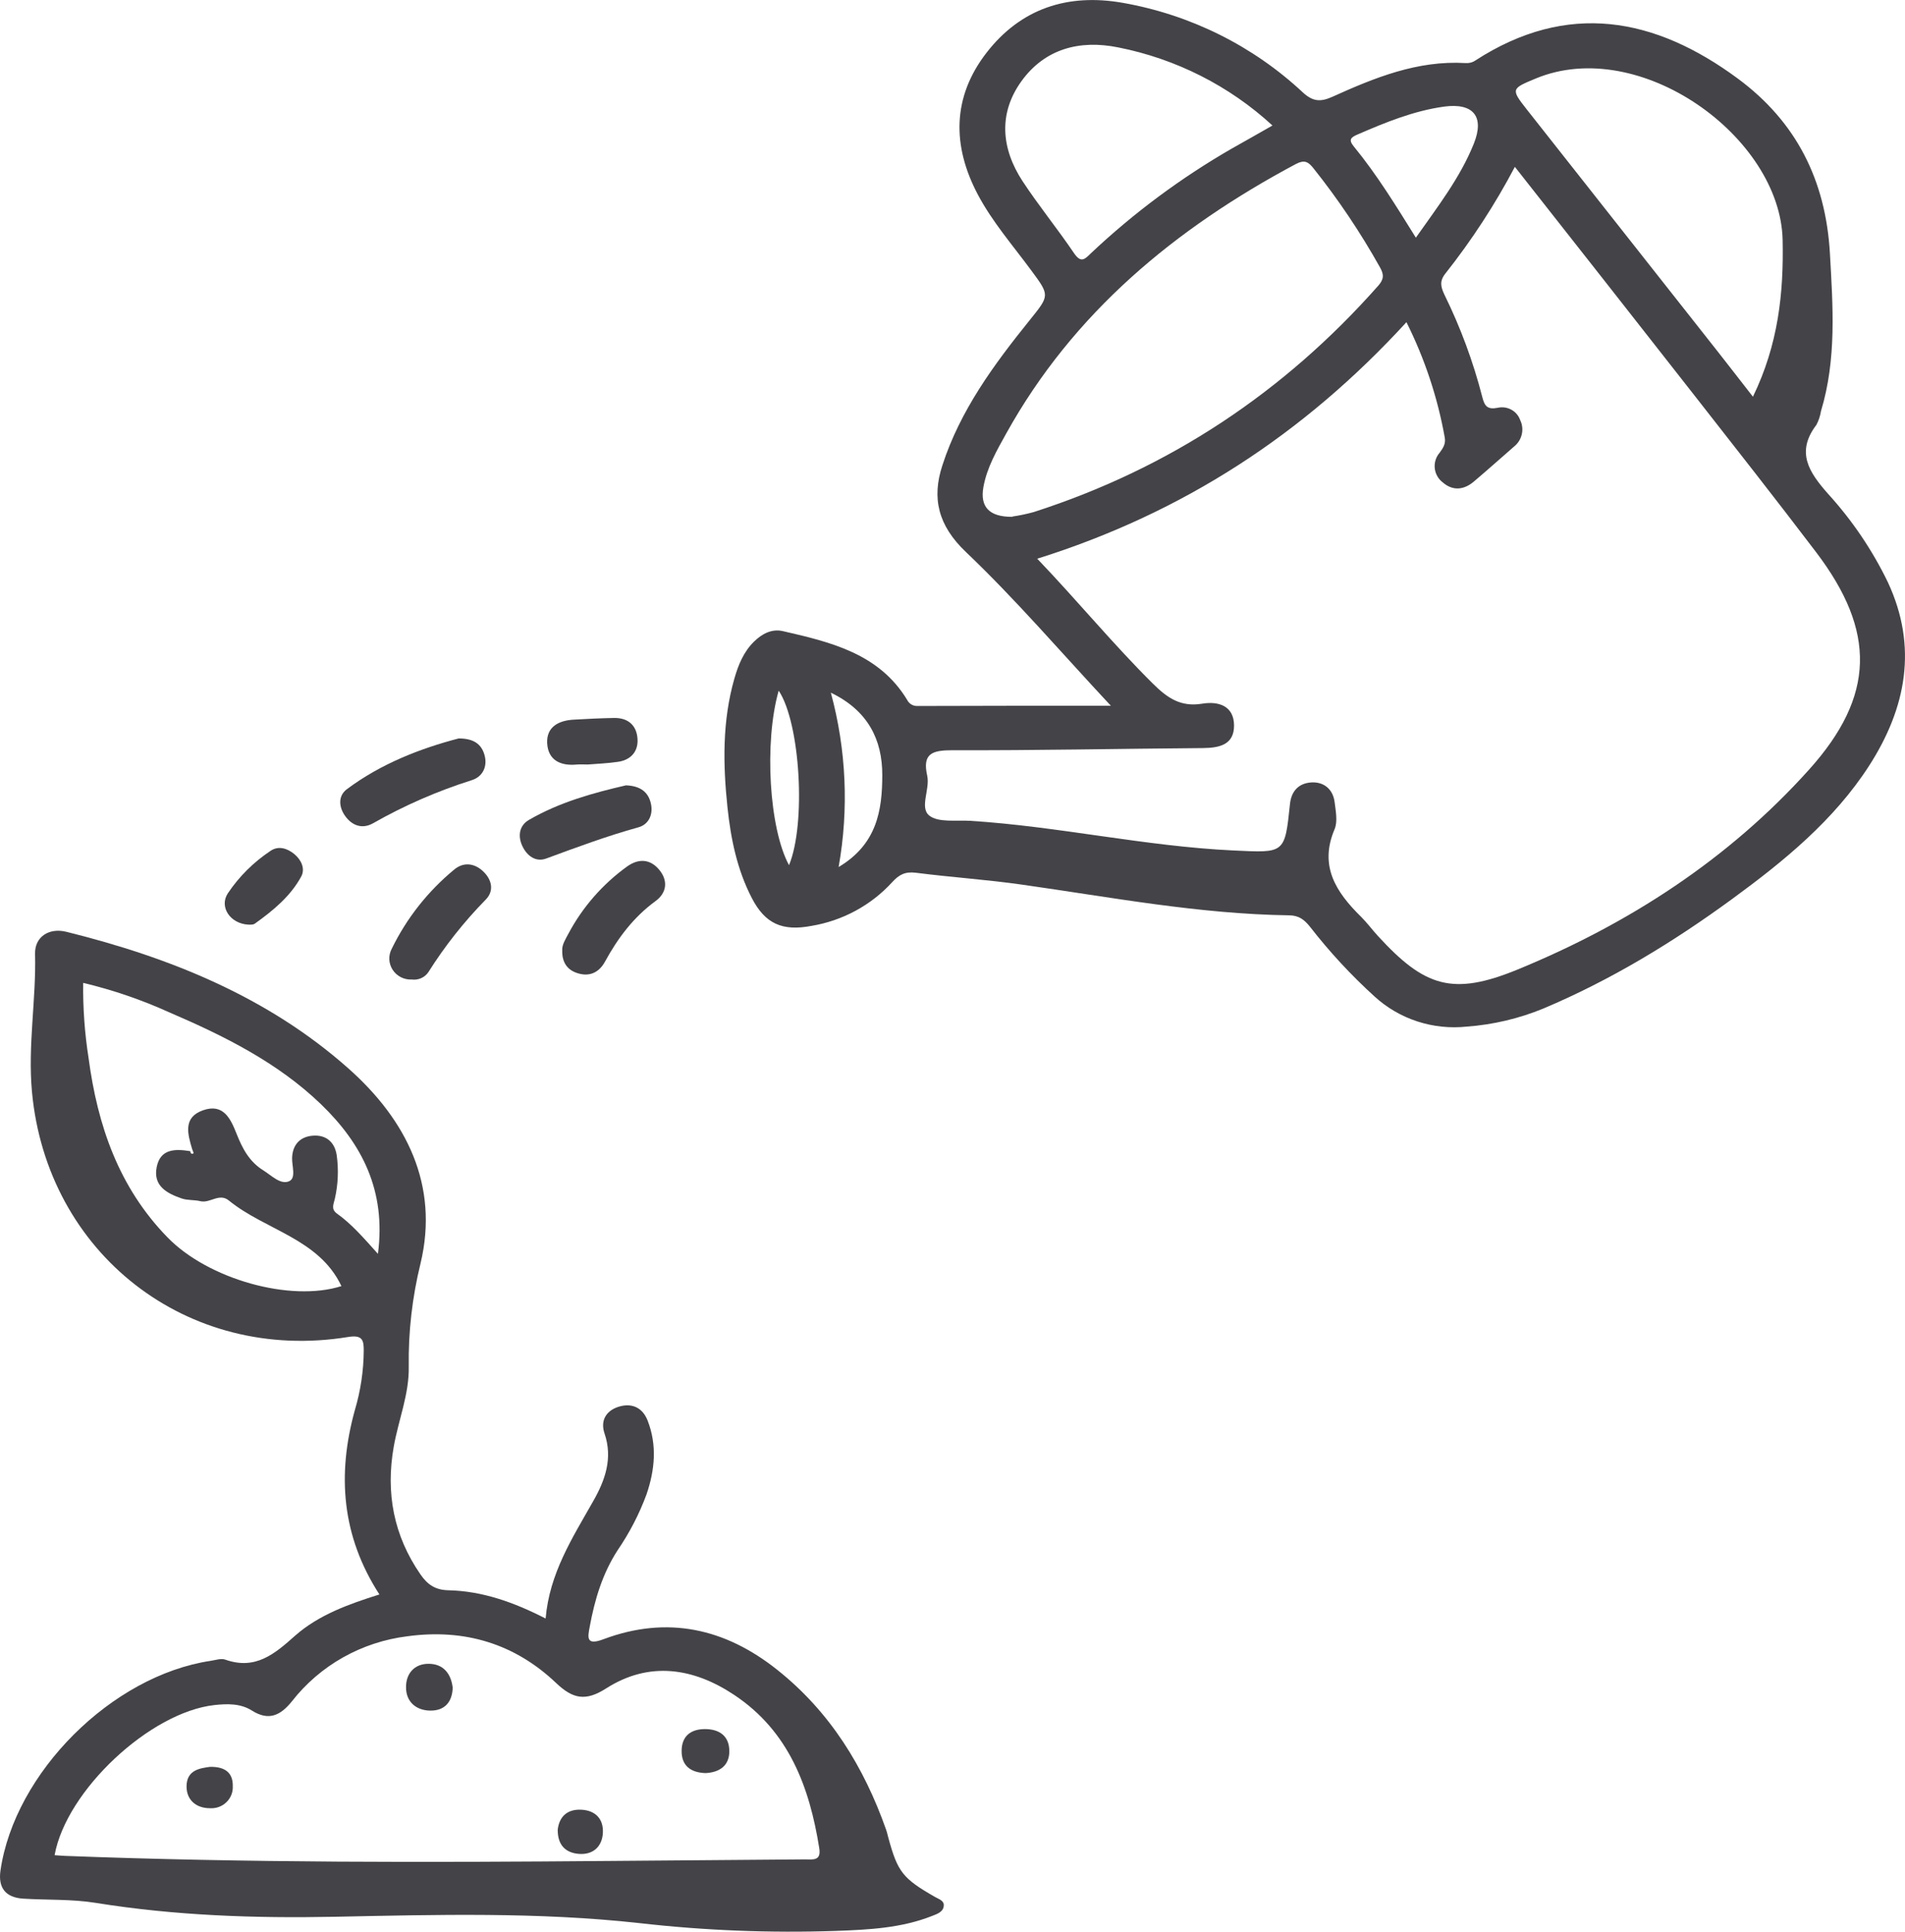
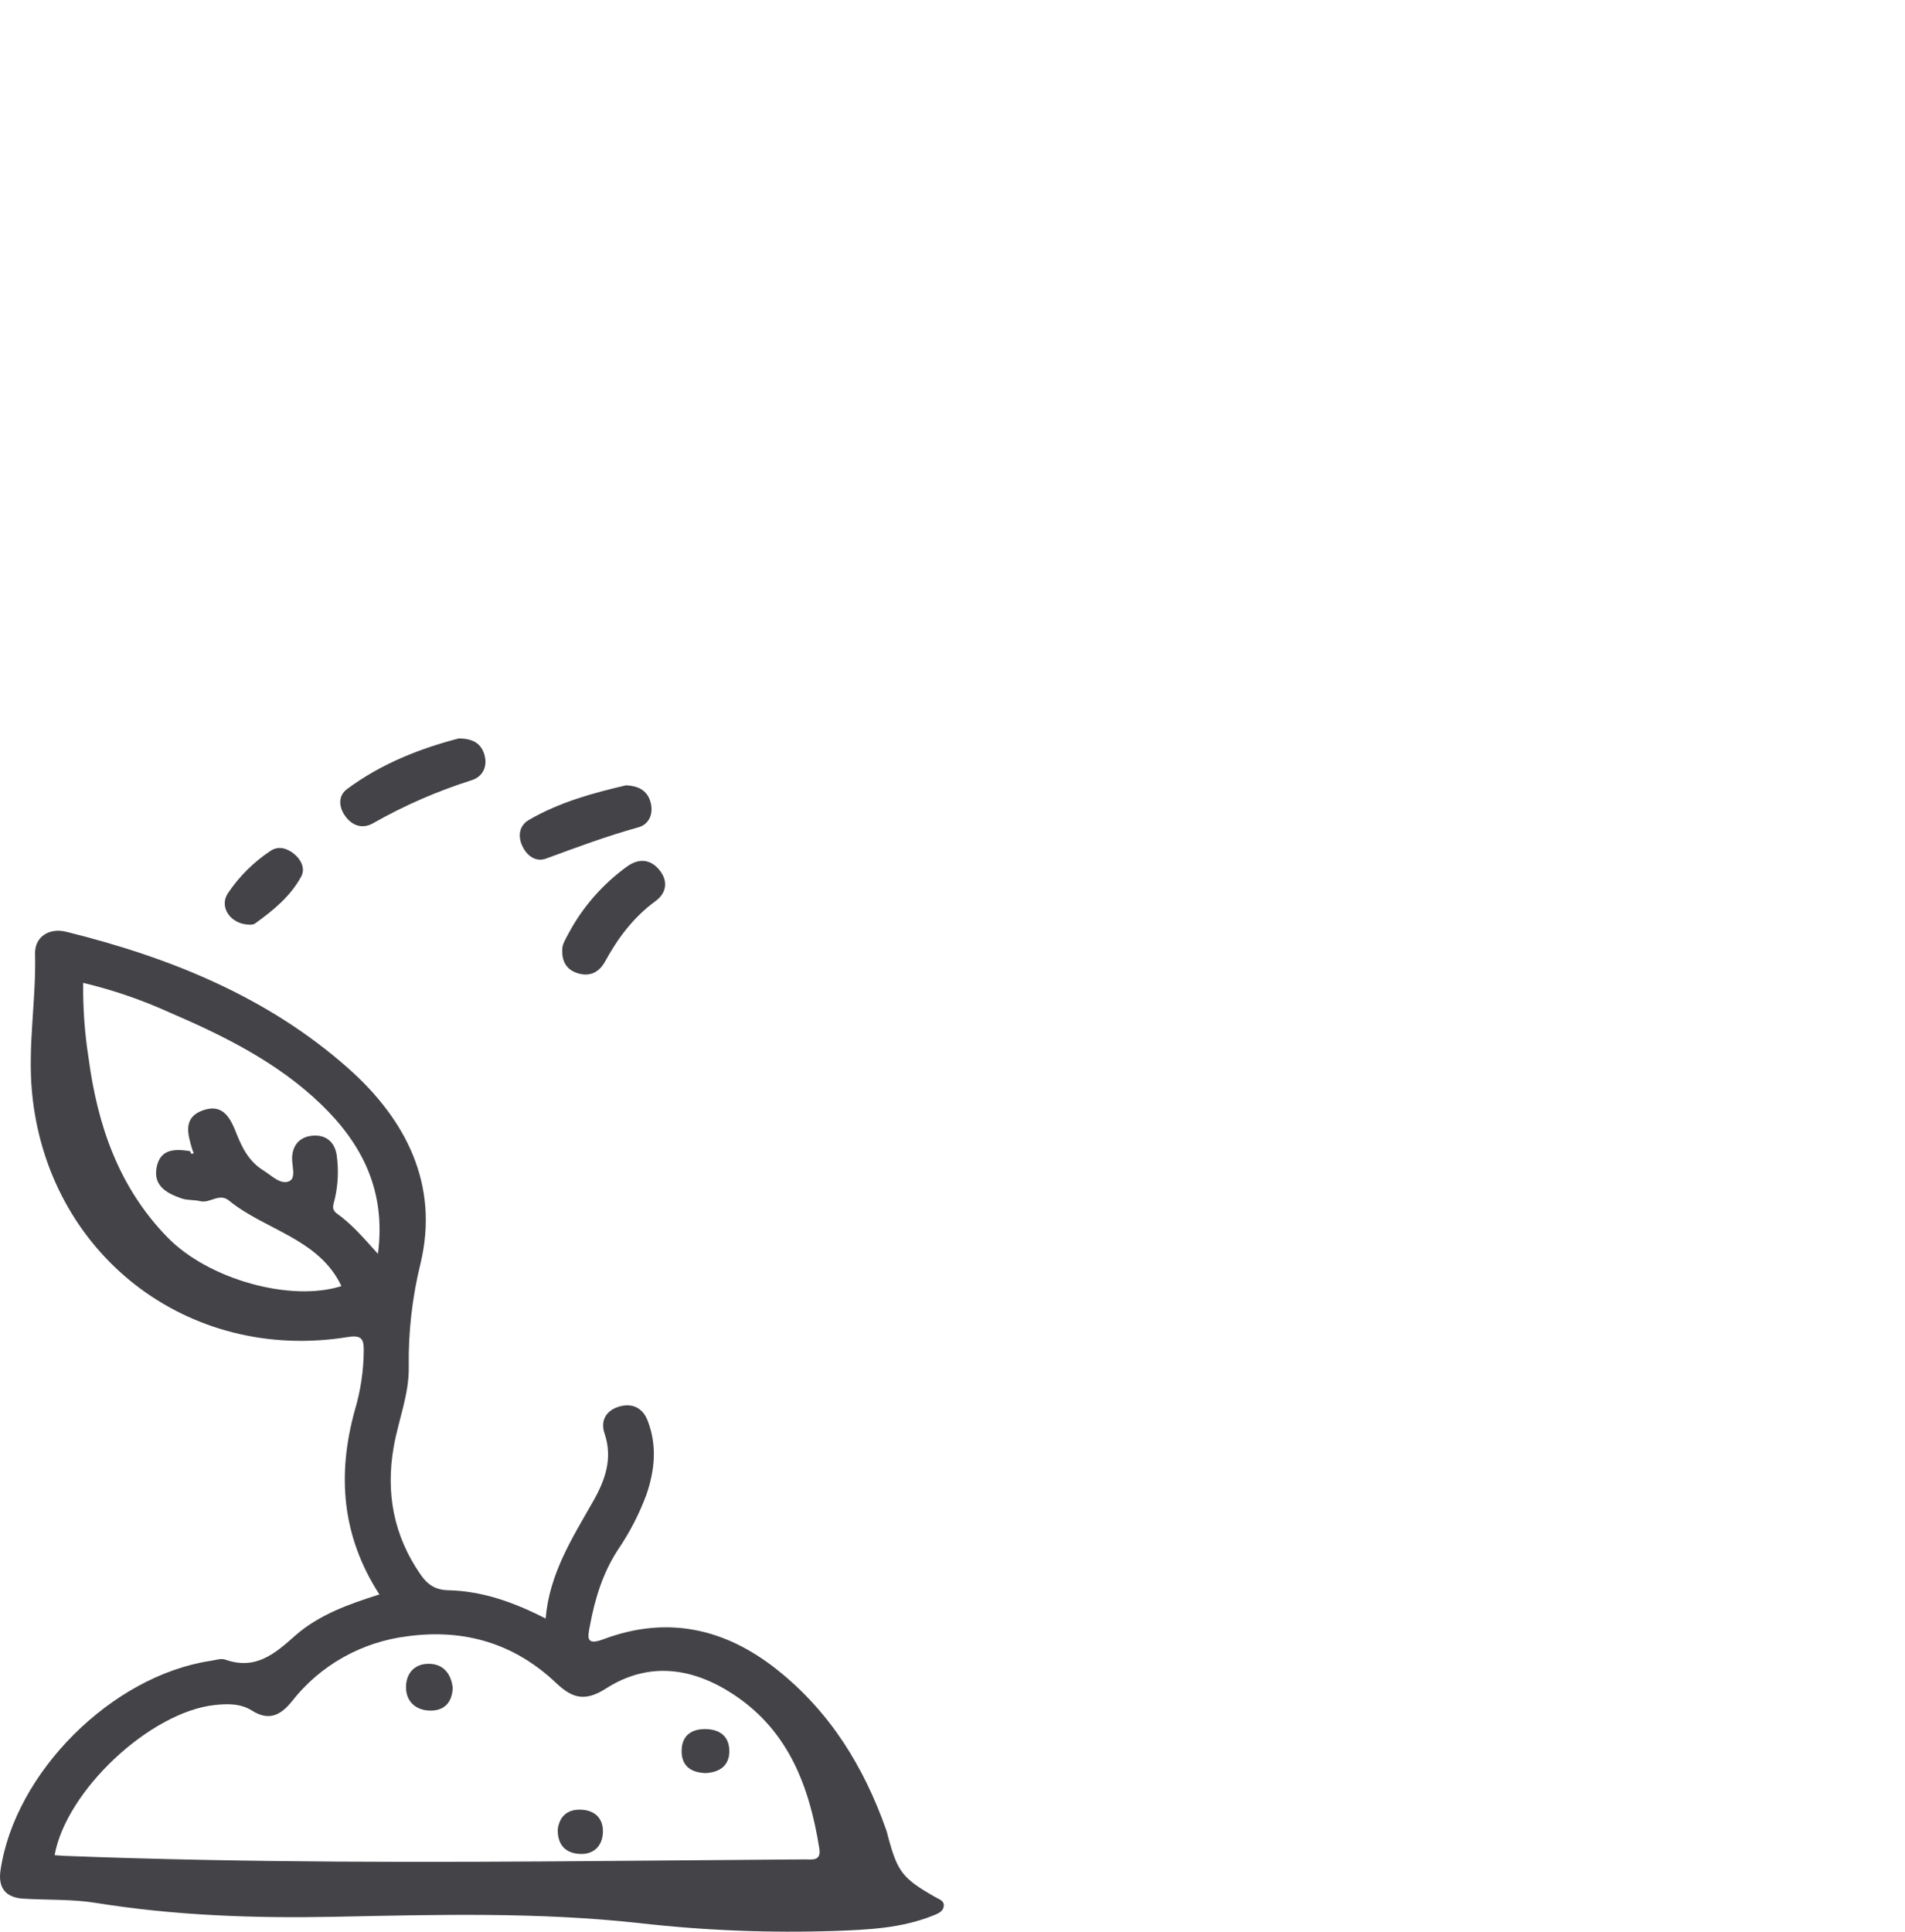
<svg xmlns="http://www.w3.org/2000/svg" width="72" height="73" viewBox="0 0 72 73" fill="none">
  <g clip-path="url(#clip0_2210_2657)">
-     <path d="M41.986 26.671C40.082 24.631 38.389 22.651 36.507 20.86C35.452 19.857 35.211 18.823 35.618 17.584C36.285 15.518 37.562 13.78 38.919 12.097C39.671 11.161 39.682 11.172 38.977 10.219C38.273 9.265 37.51 8.391 36.961 7.359C35.979 5.509 35.989 3.667 37.285 1.994C38.58 0.321 40.354 -0.261 42.441 0.108C44.998 0.559 47.364 1.737 49.245 3.496C49.632 3.849 49.917 3.855 50.364 3.655C51.955 2.936 53.571 2.277 55.386 2.383C55.518 2.395 55.651 2.361 55.76 2.287C59.244 0.029 62.551 0.655 65.684 2.971C67.893 4.605 69 6.81 69.162 9.566C69.275 11.58 69.419 13.57 68.825 15.534C68.796 15.716 68.738 15.893 68.651 16.056C67.869 17.083 68.366 17.839 69.087 18.656C70.003 19.661 70.767 20.789 71.355 22.007C72.489 24.443 72.047 26.753 70.647 28.932C69.317 30.997 67.428 32.54 65.455 33.981C63.23 35.607 60.881 37.037 58.328 38.113C57.409 38.491 56.434 38.721 55.441 38.794C54.81 38.862 54.172 38.795 53.57 38.599C52.967 38.403 52.416 38.081 51.952 37.657C51.062 36.848 50.245 35.965 49.51 35.019C49.3 34.758 49.097 34.593 48.721 34.589C45.319 34.541 41.979 33.904 38.624 33.429C37.293 33.239 35.946 33.151 34.613 32.98C34.211 32.93 33.978 33.052 33.719 33.338C32.921 34.211 31.845 34.793 30.667 34.989C29.57 35.196 28.921 34.913 28.414 33.934C27.858 32.861 27.62 31.693 27.495 30.51C27.323 28.875 27.297 27.24 27.758 25.635C27.905 25.125 28.104 24.634 28.496 24.248C28.798 23.952 29.164 23.753 29.587 23.849C31.404 24.265 33.222 24.699 34.284 26.444C34.318 26.515 34.371 26.575 34.439 26.617C34.507 26.659 34.585 26.68 34.665 26.679C37.045 26.669 39.429 26.671 41.986 26.671ZM39.199 21.109C40.741 22.721 42.073 24.346 43.573 25.833C44.126 26.381 44.626 26.725 45.441 26.591C46.053 26.49 46.636 26.674 46.641 27.41C46.646 28.145 46.089 28.263 45.457 28.269C42.306 28.293 39.156 28.361 36.005 28.35C35.227 28.35 34.856 28.473 35.044 29.313C35.157 29.82 34.749 30.511 35.117 30.815C35.456 31.093 36.139 30.985 36.672 31.018C40.006 31.228 43.273 31.981 46.614 32.138C48.558 32.23 48.558 32.27 48.754 30.39C48.804 29.887 49.091 29.596 49.564 29.567C50.037 29.539 50.383 29.826 50.443 30.314C50.485 30.651 50.562 31.042 50.443 31.331C49.846 32.726 50.497 33.715 51.443 34.646C51.67 34.87 51.859 35.13 52.075 35.365C53.843 37.296 54.903 37.644 57.359 36.637C61.571 34.908 65.339 32.462 68.374 29.083C70.879 26.297 70.906 23.854 68.645 20.873C67.117 18.861 65.554 16.875 63.997 14.885C61.77 12.04 59.534 9.2 57.255 6.305C56.505 7.728 55.624 9.08 54.623 10.344C54.394 10.635 54.461 10.854 54.594 11.139C55.201 12.373 55.679 13.665 56.021 14.993C56.108 15.348 56.218 15.486 56.605 15.41C56.78 15.37 56.963 15.396 57.12 15.481C57.277 15.566 57.396 15.705 57.454 15.871C57.537 16.04 57.559 16.231 57.516 16.414C57.474 16.597 57.37 16.76 57.221 16.878C56.717 17.315 56.222 17.761 55.711 18.192C55.342 18.51 54.921 18.564 54.54 18.238C54.453 18.174 54.38 18.093 54.327 18C54.273 17.907 54.239 17.805 54.227 17.698C54.215 17.592 54.226 17.485 54.258 17.383C54.29 17.281 54.343 17.186 54.414 17.105C54.545 16.926 54.647 16.77 54.605 16.535C54.335 15.021 53.847 13.553 53.157 12.175C49.295 16.389 44.723 19.384 39.193 21.116L39.199 21.109ZM38.261 19.52C38.535 19.48 38.805 19.423 39.071 19.35C44.224 17.692 48.541 14.809 52.091 10.797C52.303 10.557 52.314 10.381 52.159 10.107C51.423 8.79 50.58 7.534 49.636 6.351C49.442 6.11 49.301 6.033 48.989 6.192C44.412 8.633 40.565 11.82 38.033 16.377C37.673 17.026 37.299 17.669 37.168 18.407C37.037 19.144 37.375 19.536 38.261 19.53V19.52ZM66.255 14.986C67.211 13.014 67.417 11.078 67.375 9.073C67.294 5.172 61.969 1.336 58.044 2.967C57.129 3.348 57.092 3.358 57.699 4.128L64.909 13.268C65.334 13.815 65.76 14.353 66.255 14.995V14.986ZM48.093 4.743C46.467 3.245 44.447 2.223 42.261 1.791C40.792 1.494 39.488 1.851 38.61 3.062C37.732 4.273 37.835 5.604 38.647 6.845C39.258 7.775 39.967 8.642 40.591 9.564C40.858 9.96 41.004 9.794 41.239 9.564C42.85 8.046 44.638 6.718 46.565 5.609C47.061 5.329 47.547 5.056 48.093 4.743ZM53.513 8.982C54.341 7.803 55.191 6.71 55.705 5.426C56.113 4.406 55.687 3.882 54.586 4.028C53.432 4.187 52.368 4.624 51.31 5.082C51.057 5.191 50.958 5.277 51.164 5.53C52.039 6.596 52.757 7.768 53.513 8.982ZM31.696 32.764C33.142 31.905 33.345 30.626 33.346 29.291C33.348 27.956 32.81 26.854 31.402 26.175C31.986 28.325 32.087 30.573 31.696 32.764ZM29.428 26.108C28.875 28.059 29.07 31.311 29.821 32.694C30.473 31.121 30.244 27.324 29.434 26.104L29.428 26.108Z" fill="#444448" />
    <path d="M14.34 60.253C12.911 58.045 12.738 55.72 13.411 53.289C13.629 52.557 13.743 51.8 13.748 51.037C13.748 50.65 13.705 50.434 13.159 50.523C7.074 51.514 1.772 47.361 1.208 41.256C1.046 39.508 1.37 37.781 1.325 36.041C1.31 35.405 1.85 35.048 2.506 35.211C6.434 36.184 10.128 37.677 13.167 40.374C15.36 42.319 16.601 44.783 15.896 47.736C15.581 49.014 15.43 50.326 15.449 51.641C15.47 52.676 15.06 53.658 14.881 54.67C14.575 56.41 14.873 58.024 15.895 59.5C16.155 59.877 16.45 60.083 16.941 60.094C18.224 60.123 19.408 60.541 20.622 61.162C20.766 59.457 21.634 58.116 22.415 56.737C22.869 55.943 23.17 55.11 22.848 54.168C22.686 53.691 22.899 53.316 23.371 53.162C23.873 53.003 24.283 53.184 24.477 53.681C24.84 54.613 24.751 55.547 24.435 56.472C24.16 57.216 23.793 57.924 23.343 58.582C22.768 59.47 22.478 60.447 22.29 61.464C22.214 61.873 22.138 62.2 22.817 61.941C25.226 61.041 27.414 61.537 29.378 63.102C31.377 64.691 32.655 66.776 33.49 69.14C33.526 69.24 33.547 69.344 33.575 69.445C33.928 70.742 34.119 70.985 35.339 71.684C35.475 71.762 35.671 71.818 35.671 71.989C35.671 72.244 35.428 72.323 35.235 72.399C34.066 72.863 32.823 72.922 31.589 72.967C29.113 73.051 26.634 72.953 24.173 72.673C20.335 72.248 16.483 72.355 12.632 72.433C9.614 72.493 6.606 72.388 3.616 71.907C2.718 71.762 1.79 71.805 0.876 71.748C0.204 71.705 -0.076 71.33 0.018 70.685C0.557 66.979 4.23 63.323 7.955 62.762C8.142 62.735 8.354 62.659 8.513 62.715C9.658 63.121 10.384 62.497 11.156 61.809C12.047 61.024 13.173 60.62 14.34 60.253ZM7.188 43.501C7.202 43.571 7.231 43.633 7.316 43.58C7.327 43.58 7.281 43.479 7.262 43.422C7.09 42.846 6.911 42.222 7.677 41.955C8.443 41.688 8.715 42.273 8.939 42.838C9.162 43.404 9.425 43.903 9.956 44.229C10.259 44.418 10.604 44.782 10.928 44.637C11.202 44.516 11.028 44.06 11.04 43.75C11.058 43.247 11.354 42.946 11.837 42.915C12.319 42.883 12.647 43.15 12.725 43.647C12.803 44.198 12.779 44.758 12.655 45.301C12.608 45.511 12.501 45.692 12.739 45.862C13.295 46.259 13.74 46.776 14.284 47.381C14.597 44.998 13.687 43.226 12.128 41.724C10.492 40.15 8.472 39.146 6.395 38.254C5.351 37.781 4.262 37.408 3.144 37.142C3.132 38.091 3.2 39.039 3.347 39.977C3.685 42.519 4.481 44.858 6.327 46.755C7.87 48.344 10.983 49.213 12.904 48.6C12.052 46.8 10.027 46.49 8.65 45.366C8.286 45.069 7.941 45.479 7.576 45.392C7.345 45.336 7.09 45.365 6.865 45.288C6.305 45.096 5.783 44.812 5.921 44.109C6.058 43.407 6.616 43.41 7.188 43.501ZM2.064 70.105C2.196 70.114 2.328 70.127 2.457 70.132C9.324 70.396 16.194 70.381 23.063 70.323L30.419 70.264C30.709 70.264 31.043 70.337 30.965 69.847C30.597 67.536 29.82 65.425 27.748 64.048C26.209 63.025 24.539 62.761 22.906 63.805C22.133 64.299 21.652 64.2 21.023 63.603C19.462 62.117 17.563 61.537 15.397 61.833C14.54 61.939 13.713 62.21 12.964 62.632C12.215 63.054 11.559 63.618 11.033 64.291C10.606 64.822 10.16 65.046 9.519 64.639C9.088 64.367 8.592 64.38 8.106 64.432C5.67 64.702 2.503 67.661 2.064 70.105Z" fill="#444448" />
    <path d="M17.335 27.905C17.91 27.905 18.192 28.125 18.307 28.514C18.441 28.957 18.245 29.353 17.83 29.482C16.53 29.893 15.278 30.44 14.096 31.112C13.693 31.339 13.304 31.202 13.042 30.831C12.8 30.489 12.776 30.073 13.11 29.823C14.407 28.854 15.898 28.28 17.335 27.905Z" fill="#444448" />
-     <path d="M23.659 29.677C24.211 29.698 24.508 29.939 24.602 30.371C24.691 30.775 24.524 31.155 24.127 31.264C22.941 31.592 21.794 32.019 20.644 32.443C20.251 32.588 19.917 32.346 19.74 31.967C19.564 31.587 19.627 31.198 19.987 30.986C21.146 30.311 22.434 29.96 23.659 29.677Z" fill="#444448" />
+     <path d="M23.659 29.677C24.211 29.698 24.508 29.939 24.602 30.371C24.691 30.775 24.524 31.155 24.127 31.264C22.941 31.592 21.794 32.019 20.644 32.443C20.251 32.588 19.917 32.346 19.74 31.967C19.564 31.587 19.627 31.198 19.987 30.986C21.146 30.311 22.434 29.96 23.659 29.677" fill="#444448" />
    <path d="M21.25 35.926C21.232 35.709 21.367 35.504 21.479 35.291C22.012 34.285 22.774 33.412 23.706 32.74C24.142 32.432 24.578 32.459 24.918 32.871C25.258 33.282 25.2 33.742 24.777 34.05C23.938 34.663 23.348 35.456 22.862 36.346C22.646 36.737 22.298 36.916 21.854 36.783C21.457 36.67 21.24 36.384 21.25 35.926Z" fill="#444448" />
-     <path d="M15.564 37.015C15.421 37.022 15.279 36.992 15.151 36.927C15.024 36.862 14.916 36.766 14.84 36.647C14.763 36.528 14.72 36.391 14.714 36.251C14.709 36.11 14.742 35.971 14.809 35.847C15.368 34.7 16.17 33.683 17.162 32.864C17.513 32.567 17.925 32.612 18.258 32.925C18.592 33.238 18.683 33.661 18.364 33.989C17.542 34.827 16.813 35.748 16.19 36.737C16.122 36.836 16.028 36.915 15.918 36.964C15.807 37.013 15.685 37.031 15.564 37.015Z" fill="#444448" />
-     <path d="M22.216 28.89C22.081 28.89 21.947 28.881 21.814 28.89C21.187 28.953 20.716 28.732 20.68 28.083C20.651 27.471 21.109 27.227 21.683 27.195C22.191 27.165 22.698 27.141 23.207 27.131C23.758 27.122 24.072 27.43 24.096 27.939C24.121 28.415 23.824 28.733 23.33 28.792C22.966 28.846 22.59 28.86 22.216 28.89Z" fill="#444448" />
    <path d="M9.386 34.941C8.699 34.906 8.276 34.269 8.611 33.758C9.037 33.121 9.588 32.575 10.231 32.149C10.529 31.951 10.858 32.057 11.122 32.273C11.386 32.489 11.543 32.828 11.386 33.12C10.981 33.87 10.32 34.41 9.63 34.905C9.548 34.959 9.42 34.937 9.386 34.941Z" fill="#444448" />
    <path d="M17.11 63.775C17.092 64.327 16.799 64.647 16.264 64.642C15.73 64.637 15.339 64.31 15.346 63.749C15.346 63.242 15.662 62.873 16.195 62.873C16.758 62.872 17.047 63.247 17.11 63.775Z" fill="#444448" />
    <path d="M21.079 69.142C21.137 68.648 21.438 68.359 21.976 68.387C22.514 68.416 22.814 68.745 22.786 69.263C22.759 69.781 22.413 70.094 21.892 70.057C21.37 70.021 21.075 69.717 21.079 69.142Z" fill="#444448" />
    <path d="M26.669 67.003C26.112 66.986 25.751 66.731 25.762 66.147C25.772 65.61 26.101 65.343 26.64 65.34C27.213 65.34 27.57 65.621 27.565 66.188C27.56 66.717 27.205 66.975 26.669 67.003Z" fill="#444448" />
-     <path d="M7.928 66.768C8.576 66.751 8.806 67.054 8.798 67.493C8.804 67.606 8.786 67.719 8.745 67.824C8.703 67.929 8.639 68.025 8.557 68.104C8.475 68.183 8.376 68.245 8.268 68.284C8.16 68.323 8.044 68.338 7.929 68.33C7.427 68.33 7.05 68.03 7.05 67.507C7.053 66.87 7.583 66.82 7.928 66.768Z" fill="#444448" />
  </g>
  <defs>
    <clipPath id="clip0_2210_2657">
      <rect width="72" height="73" fill="white" />
    </clipPath>
  </defs>
</svg>